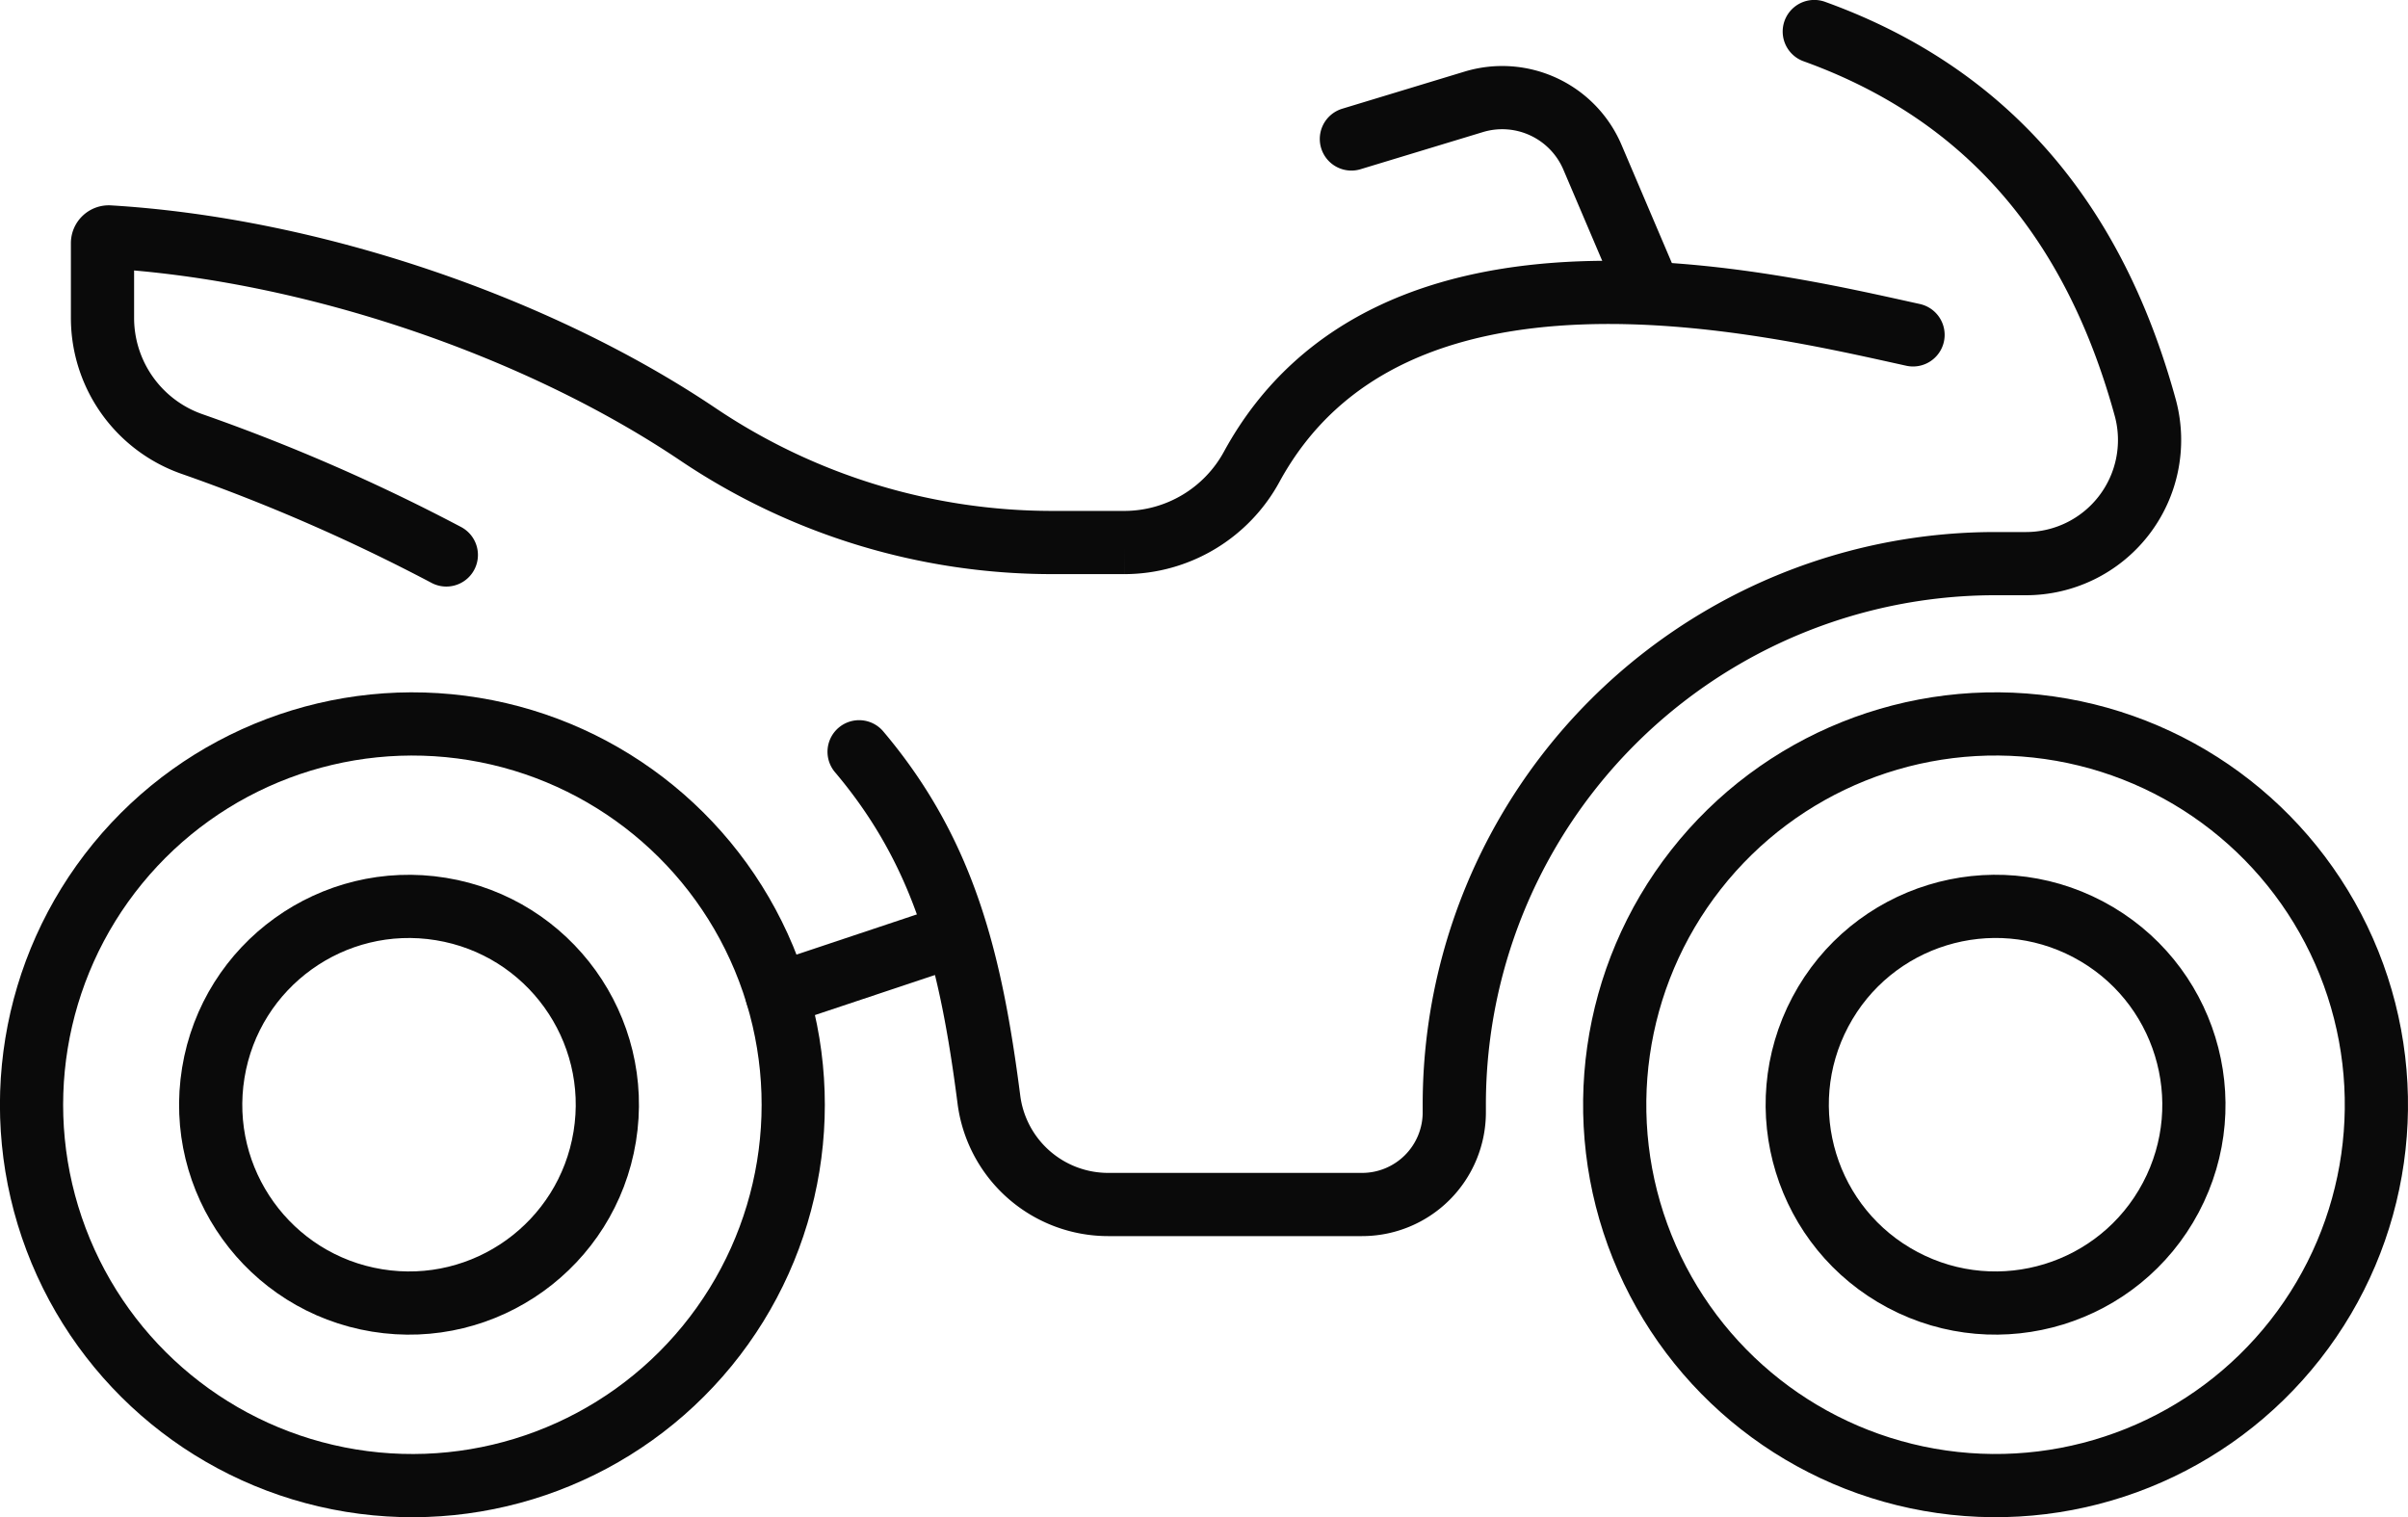
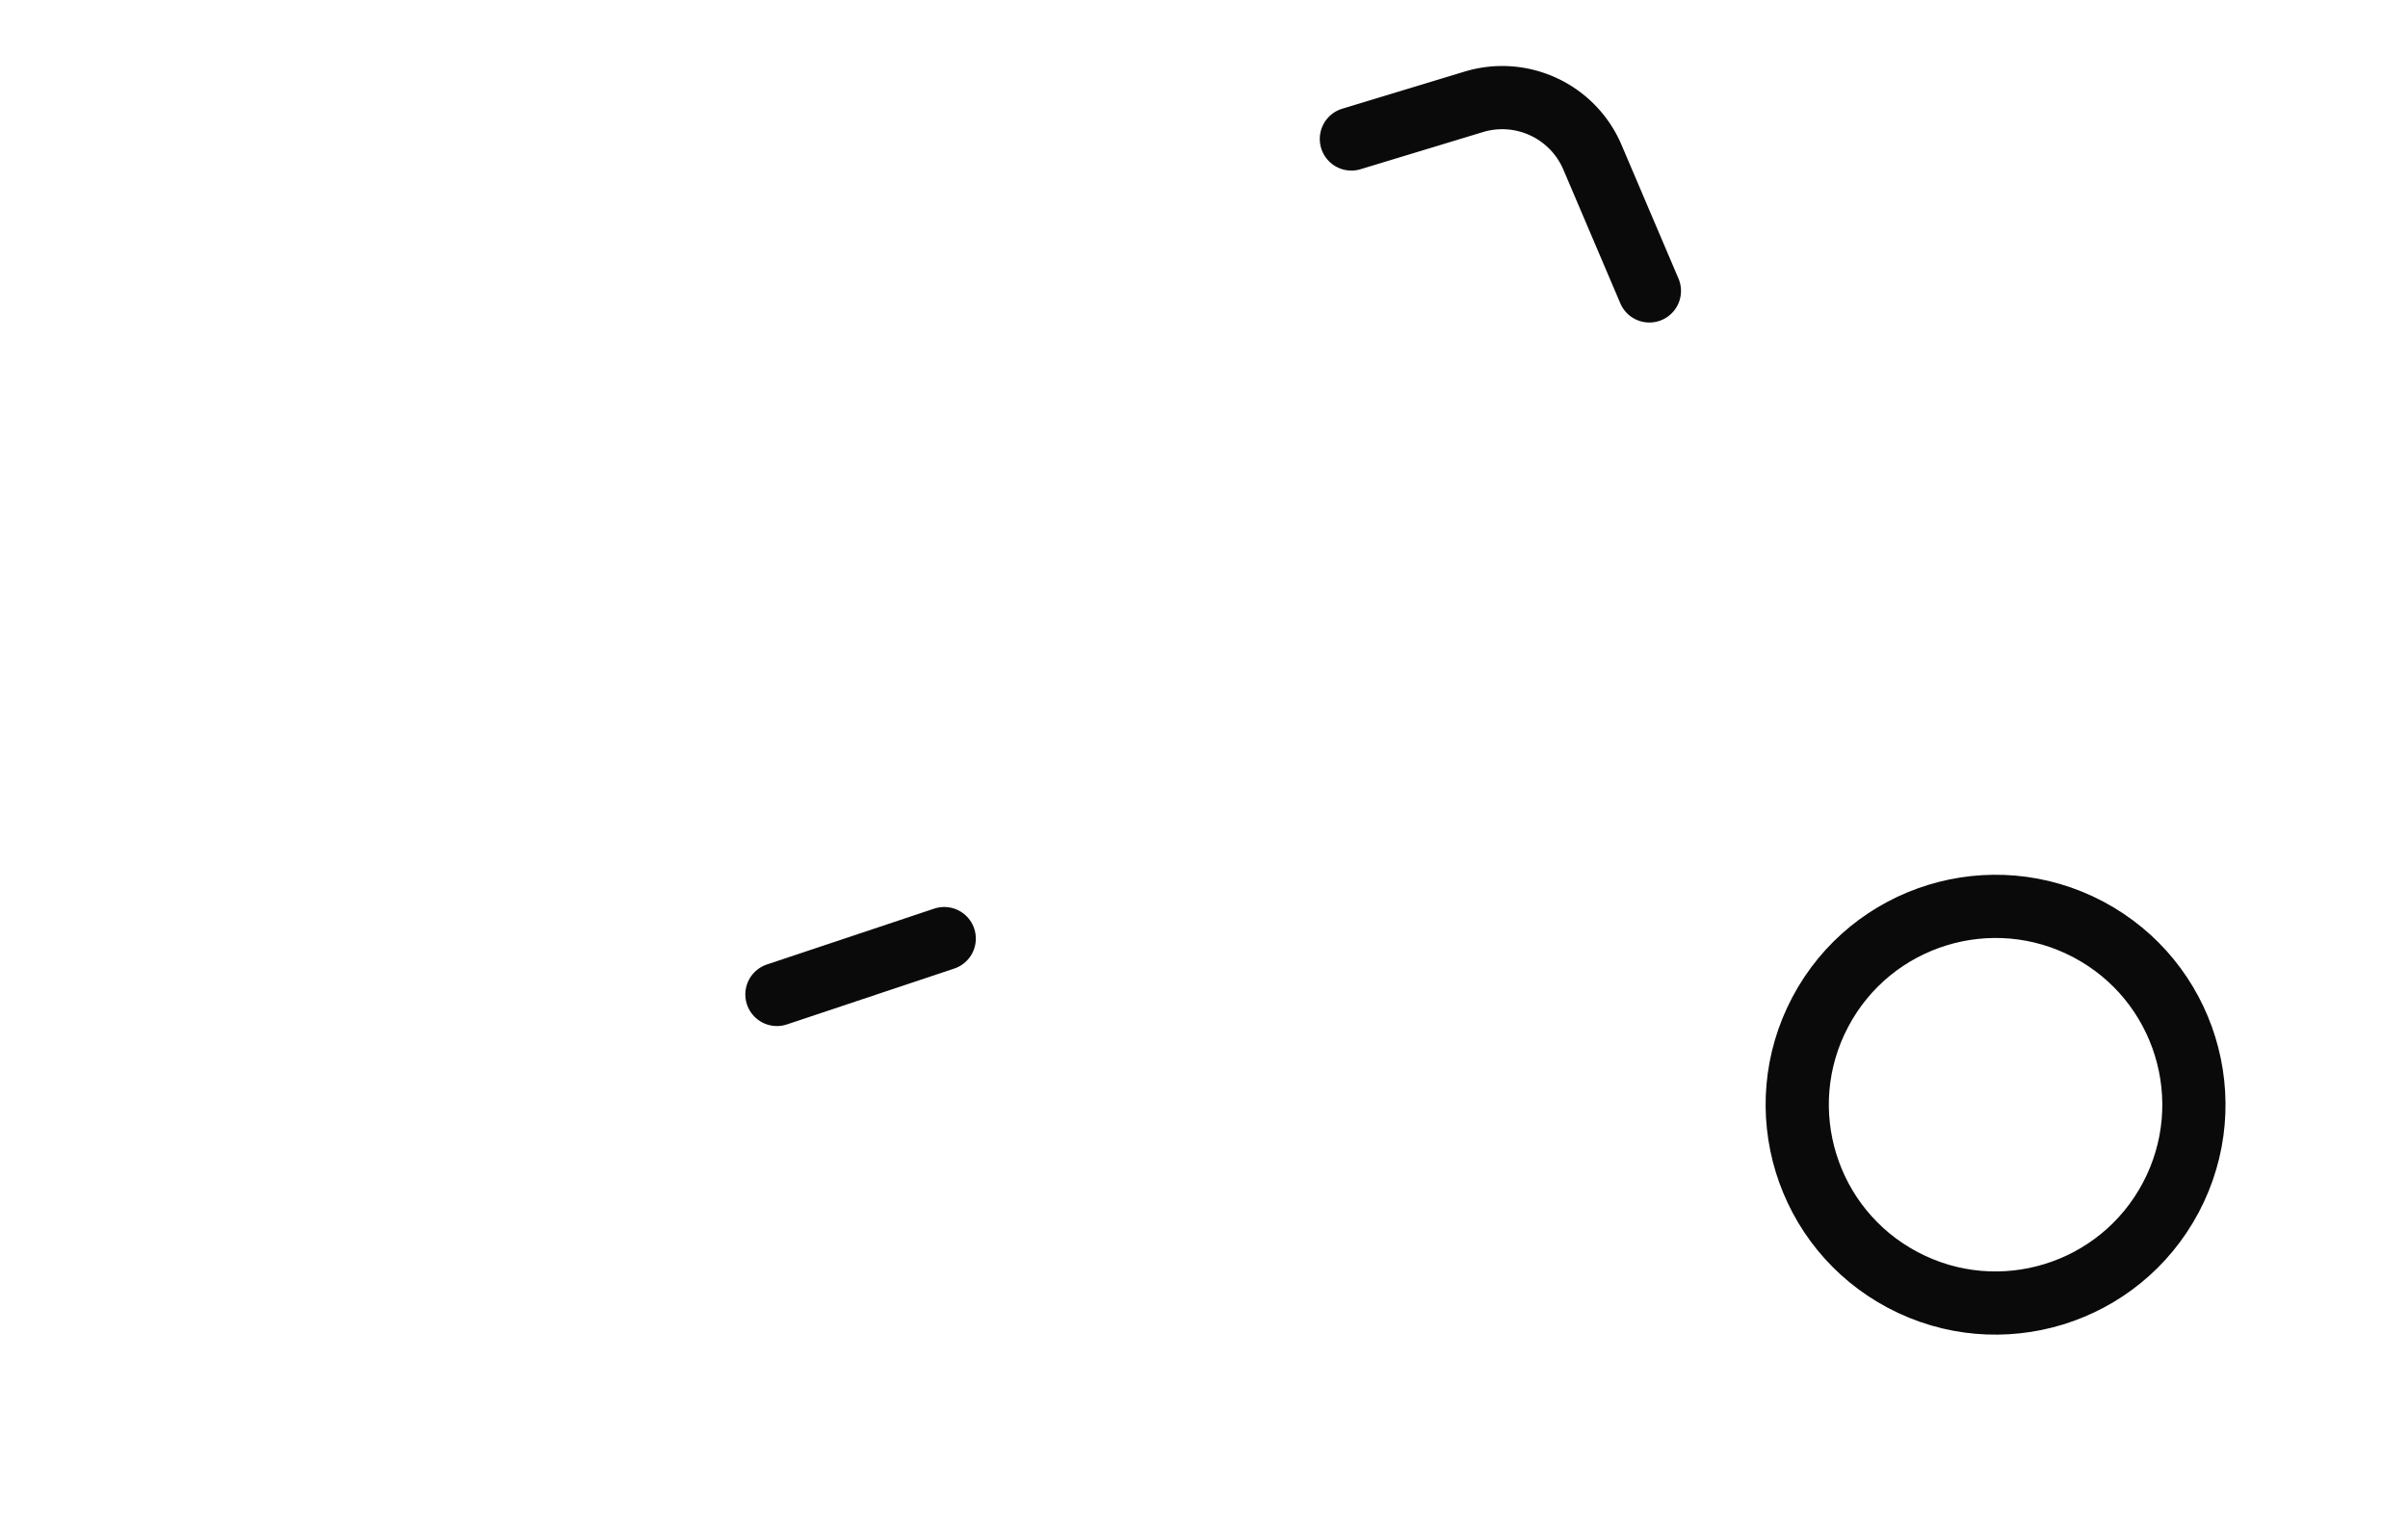
<svg xmlns="http://www.w3.org/2000/svg" viewBox="0 0 180.2 113.54">
  <defs>
    <style>.cls-1{fill:none;stroke:#0a0a0a;stroke-linecap:round;stroke-miterlimit:10;stroke-width:4.73px;}</style>
  </defs>
  <g id="Layer_2" data-name="Layer 2">
    <g id="_àð_1" data-name="˜àð_1">
-       <circle class="cls-1" cx="149.34" cy="82.68" r="28.5" transform="translate(46.39 218.84) rotate(-81.88)" />
      <circle class="cls-1" cx="149.34" cy="82.68" r="14.84" transform="translate(6.37 175.94) rotate(-62.09)" />
-       <circle class="cls-1" cx="30.61" cy="82.68" r="14.84" transform="translate(-55.92 99.58) rotate(-80.74)" />
-       <circle class="cls-1" cx="30.86" cy="82.68" r="28.5" transform="translate(-55.72 99.77) rotate(-80.7)" />
      <path class="cls-1" d="M123.43,21.77l-4.26-10a7.34,7.34,0,0,0-8.88-4.15l-9.16,2.78" />
-       <path class="cls-1" d="M135.77,2.36c13.5,4.87,21.13,14.83,24.79,28.23a9.25,9.25,0,0,1-9,11.59h-2.24a40.49,40.49,0,0,0-40.49,40.5v.56a6.9,6.9,0,0,1-6.91,6.9h-19A9,9,0,0,1,74,82.26c-1.34-10.38-3.31-18.43-9.71-26" />
-       <path class="cls-1" d="M33.4,41.53a139.67,139.67,0,0,0-19-8.29,10,10,0,0,1-6.73-9.47V18.2a.47.47,0,0,1,.49-.47c15.16.91,32.06,6.69,44.08,14.78A47.48,47.48,0,0,0,78.7,40.6h5.44a10.86,10.86,0,0,0,9.53-5.67c10.44-19.13,38.56-12.27,49.49-9.87" />
      <line class="cls-1" x1="58.14" y1="74.42" x2="70.66" y2="70.24" />
    </g>
  </g>
</svg>